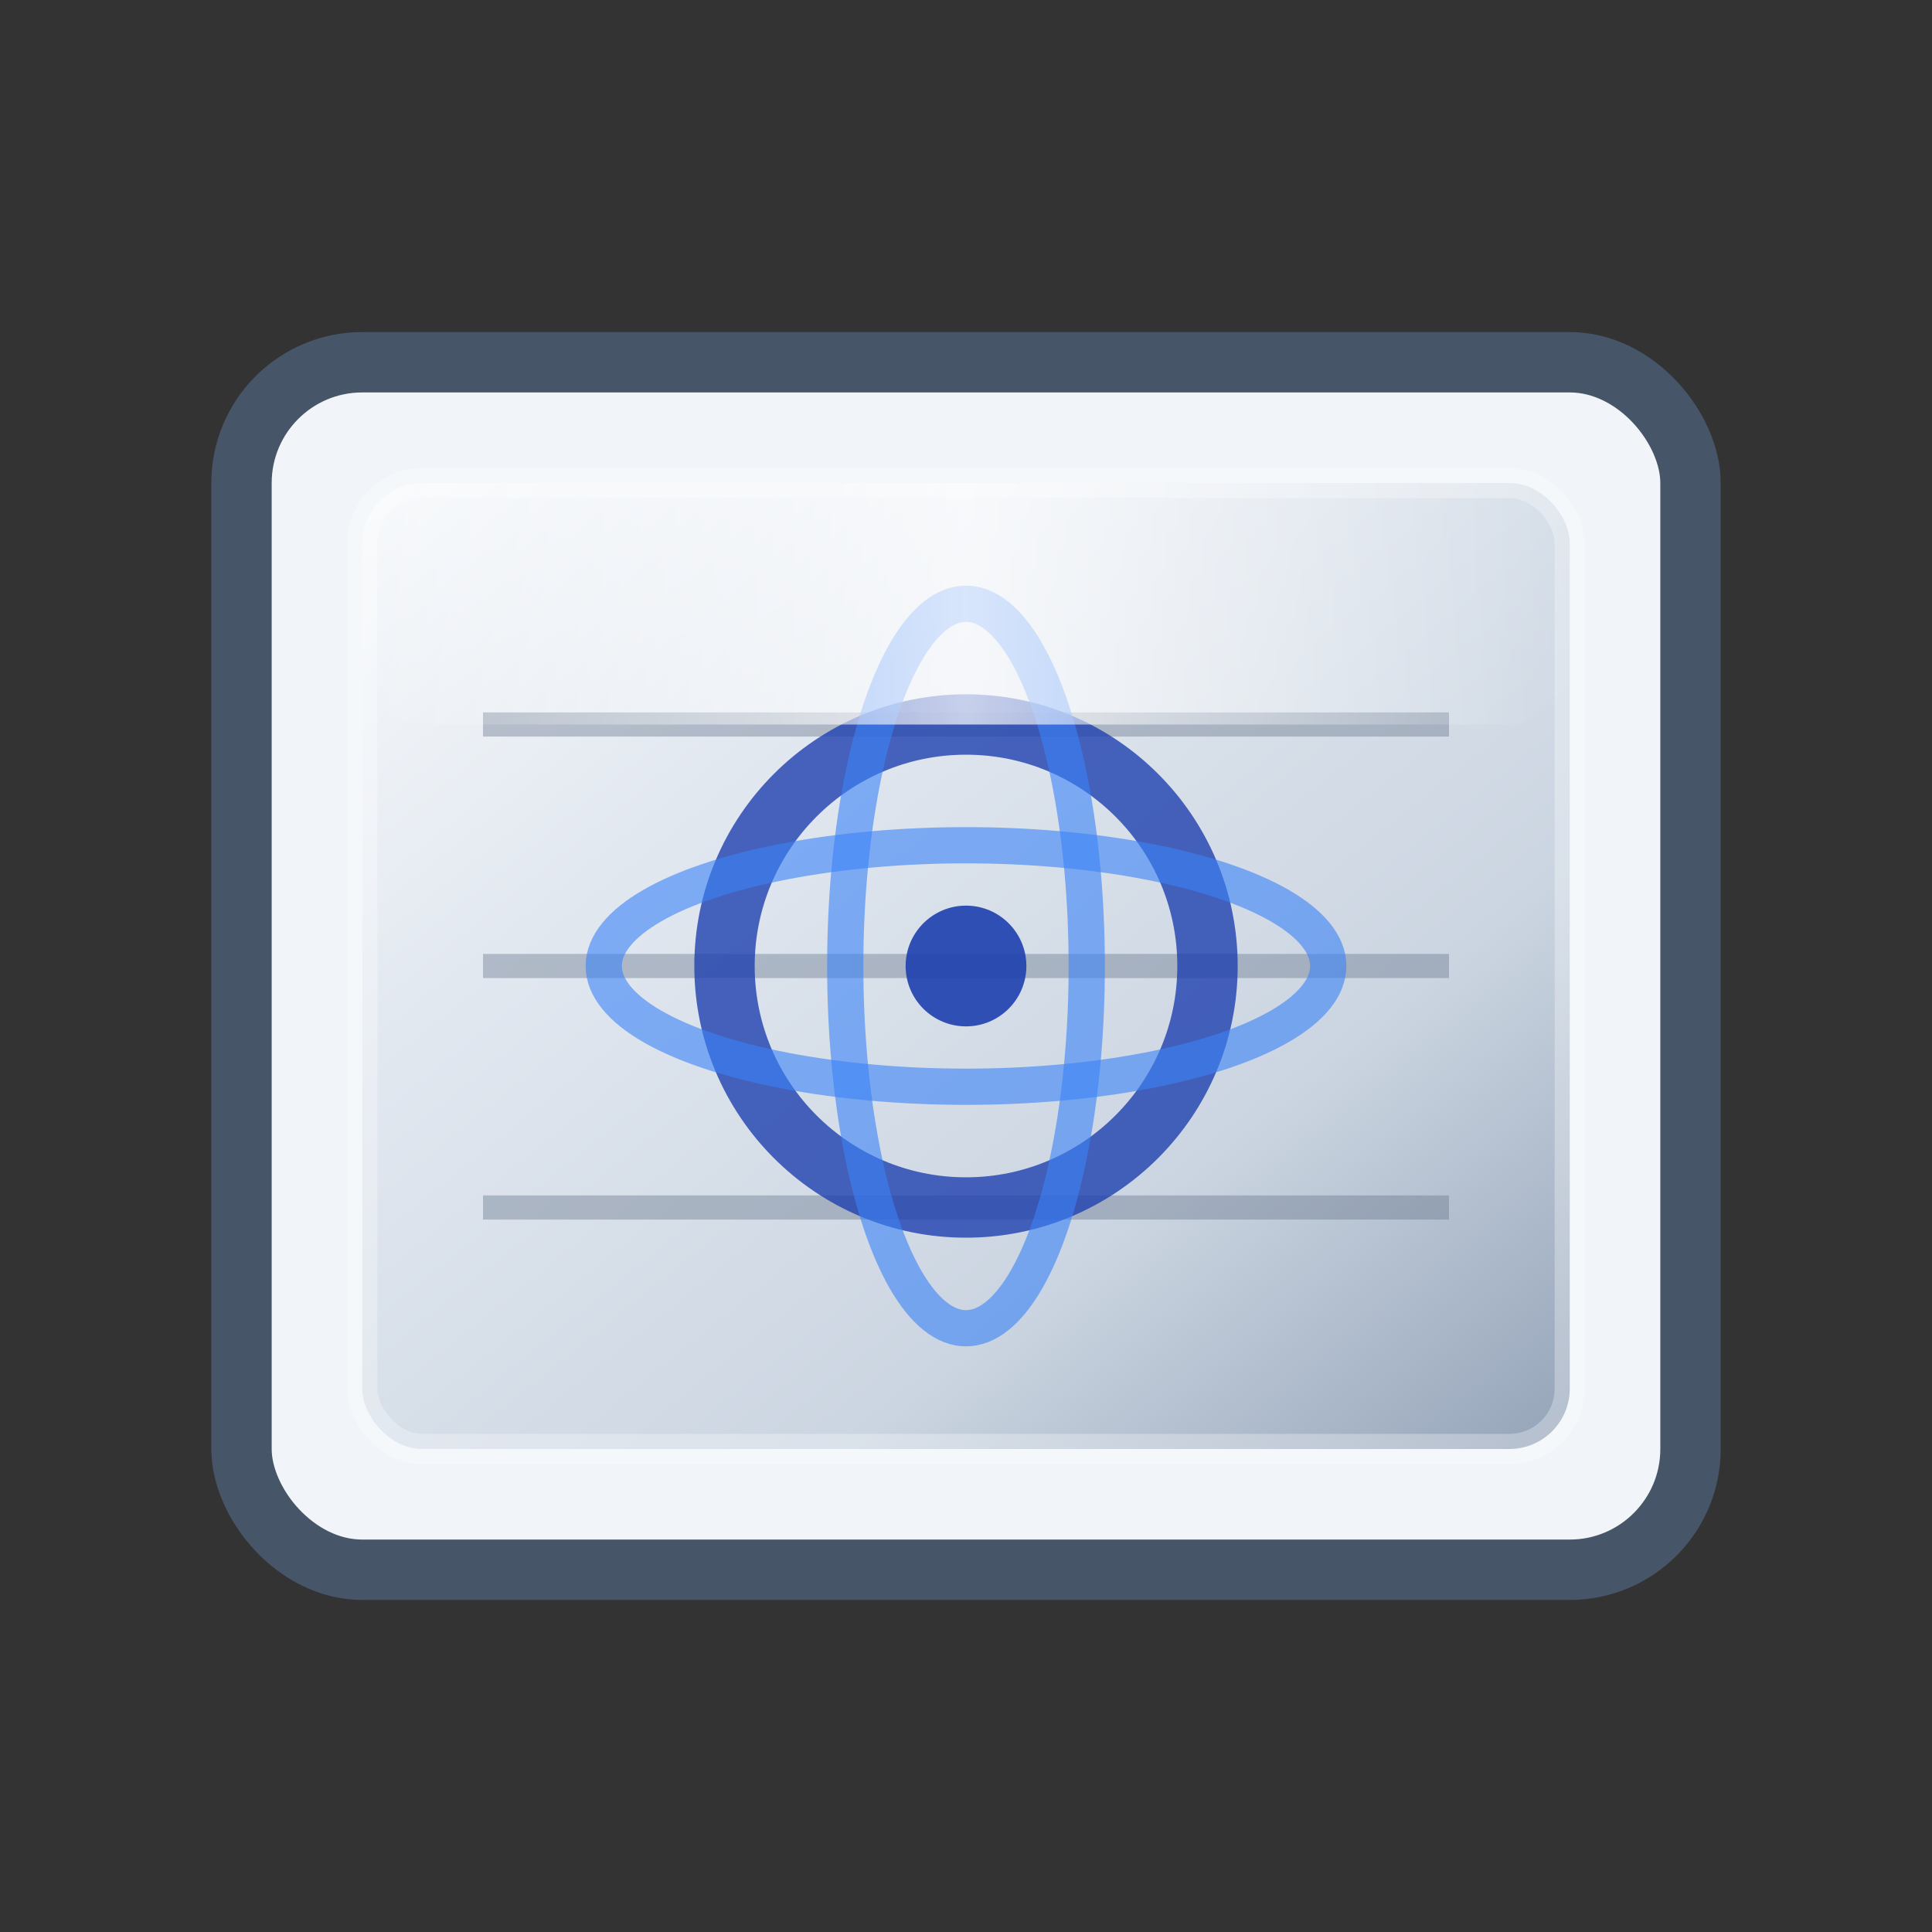
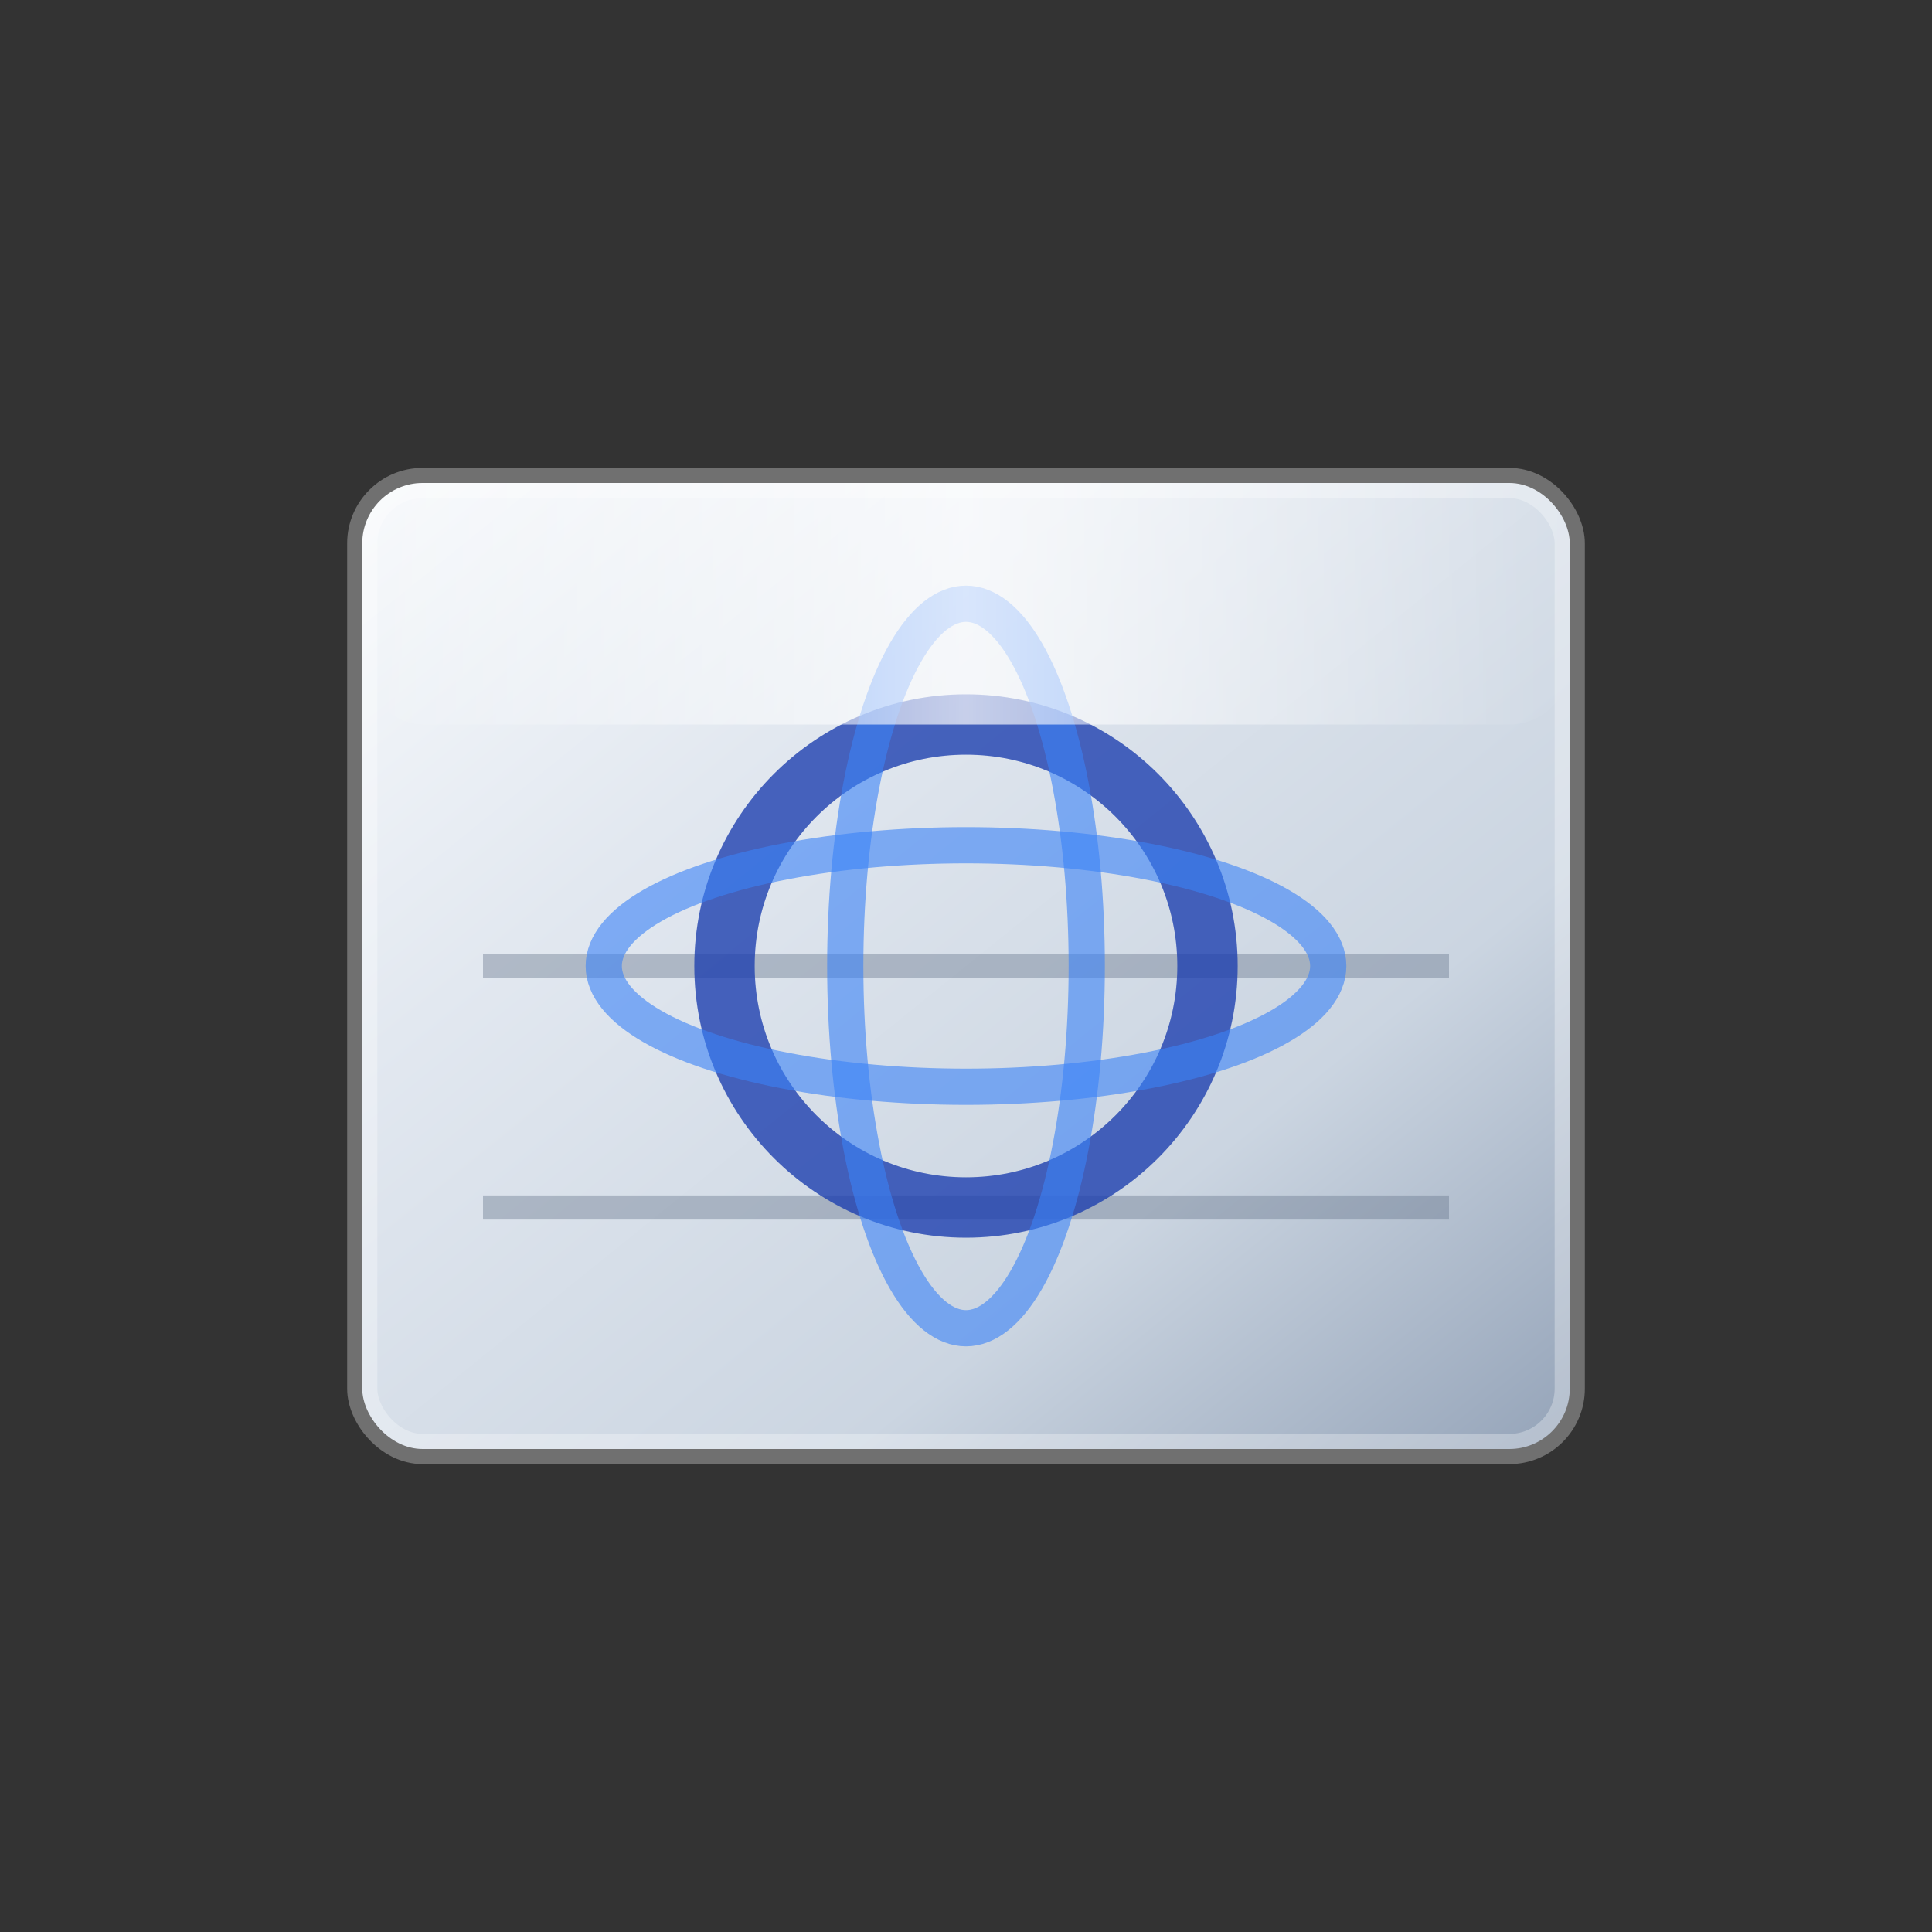
<svg xmlns="http://www.w3.org/2000/svg" width="64" height="64" viewBox="0 0 64 64">
  <rect x="0" y="0" width="64" height="64" fill="#333333" stroke="none" />
-   <rect x="8" y="12" width="48" height="40" rx="4" ry="4" fill="#F1F5F9" stroke="#475569" stroke-width="2" />
  <defs>
    <linearGradient id="aluminiumGradient" x1="0%" y1="0%" x2="100%" y2="100%">
      <stop offset="0%" style="stop-color:#F8FAFC;stop-opacity:1" />
      <stop offset="30%" style="stop-color:#E2E8F0;stop-opacity:1" />
      <stop offset="70%" style="stop-color:#CBD5E1;stop-opacity:1" />
      <stop offset="100%" style="stop-color:#94A3B8;stop-opacity:1" />
    </linearGradient>
    <linearGradient id="metalShine" x1="0%" y1="0%" x2="100%" y2="0%">
      <stop offset="0%" style="stop-color:#FFFFFF;stop-opacity:0" />
      <stop offset="50%" style="stop-color:#FFFFFF;stop-opacity:0.7" />
      <stop offset="100%" style="stop-color:#FFFFFF;stop-opacity:0" />
    </linearGradient>
  </defs>
  <rect x="12" y="16" width="40" height="32" rx="2" ry="2" fill="url(#aluminiumGradient)" />
-   <line x1="16" y1="24" x2="48" y2="24" stroke="#64748B" stroke-width="0.8" opacity="0.4" />
  <line x1="16" y1="32" x2="48" y2="32" stroke="#64748B" stroke-width="0.8" opacity="0.4" />
  <line x1="16" y1="40" x2="48" y2="40" stroke="#64748B" stroke-width="0.8" opacity="0.4" />
  <circle cx="32" cy="32" r="8" fill="none" stroke="#1E40AF" stroke-width="2" opacity="0.8" />
-   <circle cx="32" cy="32" r="2" fill="#1E40AF" opacity="0.9" />
  <ellipse cx="32" cy="32" rx="12" ry="4" fill="none" stroke="#3B82F6" stroke-width="1.2" opacity="0.6" />
  <ellipse cx="32" cy="32" rx="4" ry="12" fill="none" stroke="#3B82F6" stroke-width="1.2" opacity="0.6" />
  <rect x="12" y="16" width="40" height="8" rx="2" ry="2" fill="url(#metalShine)" />
  <rect x="12" y="16" width="40" height="32" rx="2" ry="2" fill="none" stroke="#FFFFFF" stroke-width="1" opacity="0.3" />
</svg>